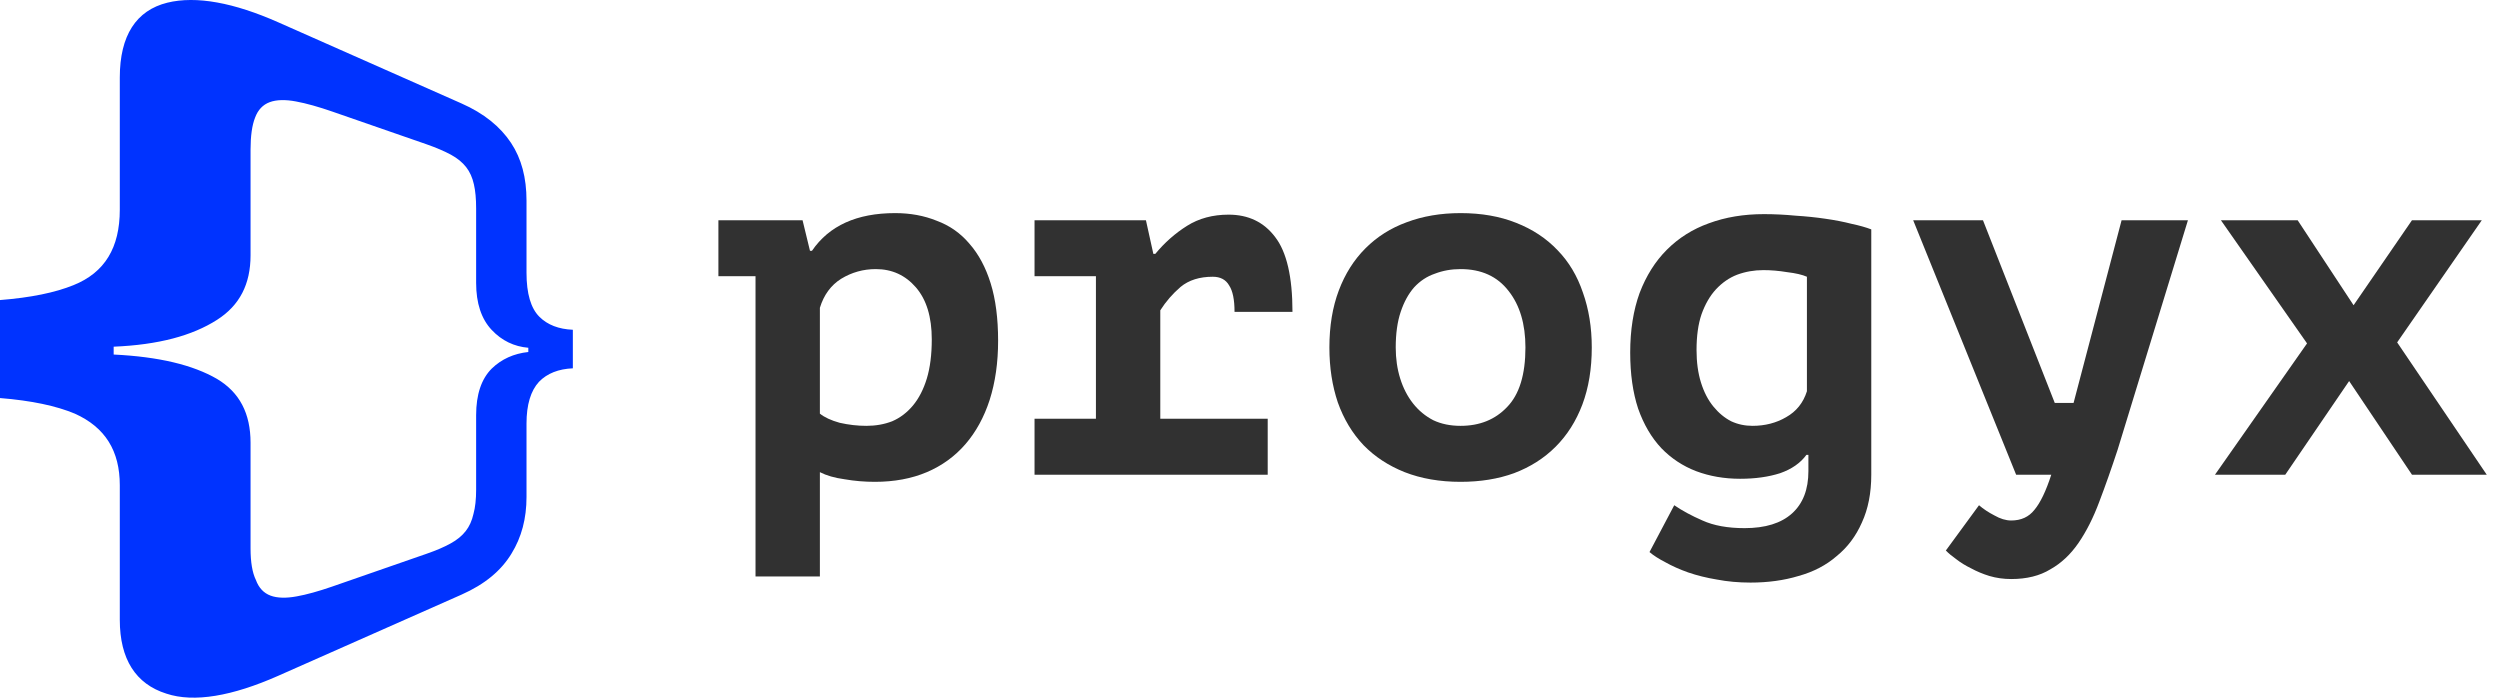
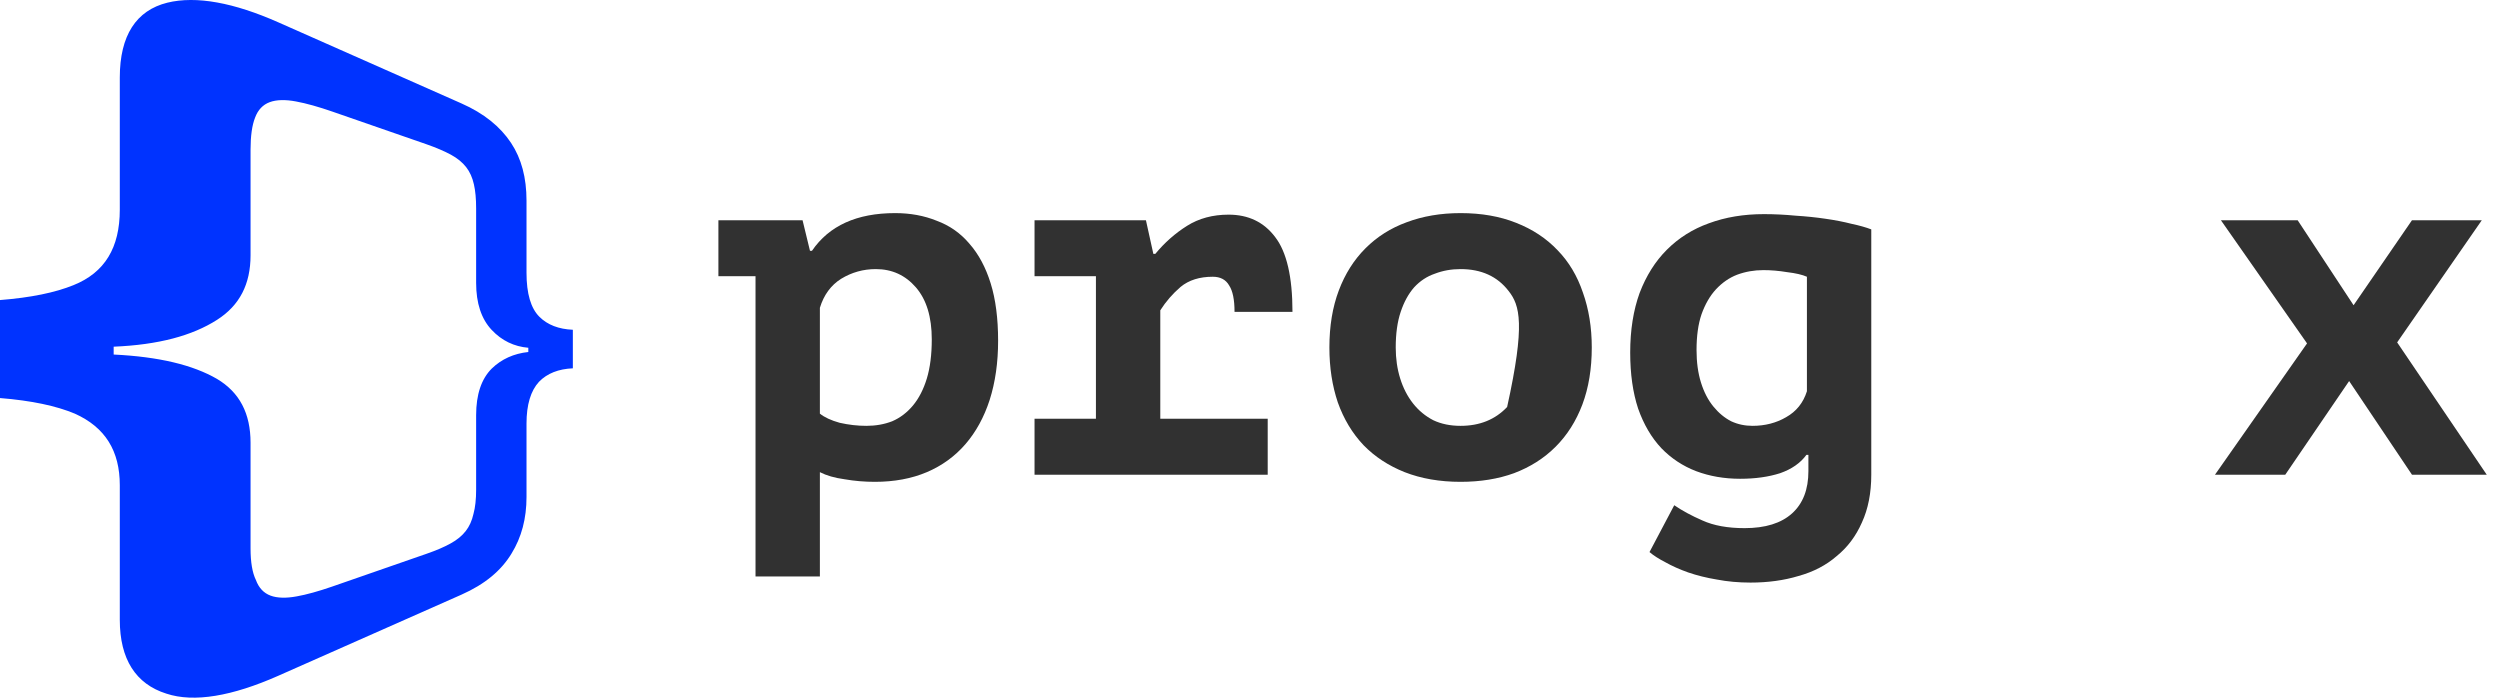
<svg xmlns="http://www.w3.org/2000/svg" width="86" height="24" viewBox="0 0 86 24" fill="none">
  <path d="M18.553 10.895C18.262 10.605 18.112 10.1 18.112 9.388V6.904C18.112 6.113 17.938 5.457 17.581 4.917C17.207 4.354 16.65 3.901 15.877 3.559L9.567 0.765C8.054 0.096 6.755 -0.153 5.757 0.092C4.687 0.357 4.121 1.219 4.121 2.666V7.214C4.121 8.517 3.608 9.376 2.526 9.81C1.895 10.065 1.064 10.238 0 10.322V13.693C1.091 13.781 1.937 13.963 2.573 14.229C3.622 14.7 4.121 15.514 4.121 16.692V21.322C4.121 22.678 4.673 23.53 5.72 23.86C6.672 24.178 7.991 23.946 9.567 23.249L15.877 20.455C16.679 20.099 17.239 19.631 17.594 19.046C17.943 18.481 18.112 17.837 18.112 17.095V14.567C18.112 13.923 18.257 13.442 18.541 13.134C18.823 12.843 19.217 12.691 19.706 12.67V11.344C19.224 11.324 18.834 11.177 18.553 10.895ZM18.174 12.109C17.678 12.162 17.253 12.351 16.914 12.681C16.56 13.035 16.379 13.571 16.379 14.281V16.845C16.379 17.178 16.349 17.456 16.287 17.679C16.235 17.912 16.147 18.108 16.02 18.27C15.892 18.433 15.72 18.576 15.498 18.696C15.283 18.816 15.011 18.933 14.676 19.049L11.421 20.18C10.954 20.341 10.547 20.455 10.208 20.515C9.841 20.583 9.539 20.575 9.308 20.49C9.072 20.402 8.903 20.224 8.803 19.952C8.68 19.701 8.619 19.337 8.619 18.864V15.232C8.619 14.225 8.245 13.499 7.464 13.034C6.637 12.556 5.477 12.272 3.91 12.196V11.926C5.452 11.862 6.612 11.548 7.464 11.004C8.245 10.506 8.619 9.774 8.619 8.782V5.149C8.619 4.677 8.671 4.31 8.773 4.051C8.872 3.78 9.043 3.601 9.279 3.514C9.51 3.429 9.813 3.421 10.181 3.49C10.538 3.556 10.962 3.675 11.445 3.843L14.658 4.958C15.004 5.079 15.289 5.201 15.514 5.323C15.735 5.444 15.908 5.586 16.036 5.75C16.162 5.911 16.25 6.107 16.302 6.34C16.353 6.56 16.379 6.836 16.379 7.169V9.732C16.379 10.431 16.56 10.974 16.914 11.349C17.262 11.72 17.687 11.922 18.174 11.963V12.109Z" fill="#0033FF" />
  <path d="M24.713 7.576H27.608L27.863 8.627H27.932C28.522 7.763 29.476 7.331 30.793 7.331C31.315 7.331 31.792 7.419 32.223 7.594C32.666 7.757 33.041 8.02 33.347 8.382C33.665 8.743 33.909 9.199 34.079 9.747C34.25 10.296 34.335 10.955 34.335 11.725C34.335 12.472 34.238 13.149 34.045 13.756C33.852 14.351 33.574 14.859 33.211 15.279C32.847 15.699 32.405 16.02 31.883 16.242C31.36 16.464 30.764 16.575 30.094 16.575C29.742 16.575 29.396 16.546 29.056 16.487C28.715 16.441 28.431 16.359 28.204 16.242V19.831H25.99V9.502H24.713V7.576ZM30.128 9.257C29.697 9.257 29.3 9.368 28.936 9.59C28.584 9.811 28.34 10.144 28.204 10.588V14.229C28.363 14.357 28.59 14.462 28.885 14.544C29.192 14.614 29.498 14.649 29.805 14.649C30.123 14.649 30.418 14.597 30.69 14.492C30.963 14.375 31.201 14.194 31.406 13.949C31.61 13.704 31.769 13.394 31.883 13.021C31.996 12.647 32.053 12.198 32.053 11.673C32.053 10.903 31.871 10.307 31.508 9.887C31.145 9.467 30.685 9.257 30.128 9.257Z" fill="#313131" />
  <path d="M35.588 14.404H37.7V9.502H35.588V7.576H39.42L39.675 8.732H39.744C40.062 8.347 40.425 8.026 40.834 7.769C41.242 7.512 41.719 7.384 42.264 7.384C42.945 7.384 43.479 7.641 43.865 8.154C44.262 8.668 44.461 9.525 44.461 10.728H42.468C42.468 10.307 42.406 10.004 42.281 9.817C42.167 9.619 41.98 9.52 41.719 9.52C41.265 9.52 40.896 9.636 40.612 9.87C40.34 10.103 40.107 10.372 39.914 10.675V14.404H43.609V16.33H35.588V14.404Z" fill="#313131" />
-   <path d="M45.731 11.953C45.731 11.218 45.839 10.564 46.055 9.992C46.271 9.42 46.577 8.936 46.975 8.539C47.372 8.142 47.843 7.845 48.388 7.646C48.944 7.436 49.563 7.331 50.244 7.331C50.959 7.331 51.595 7.442 52.152 7.664C52.719 7.886 53.196 8.201 53.582 8.609C53.968 9.006 54.258 9.49 54.451 10.062C54.655 10.634 54.757 11.264 54.757 11.953C54.757 12.688 54.649 13.342 54.434 13.914C54.218 14.486 53.911 14.97 53.514 15.367C53.117 15.764 52.64 16.067 52.084 16.277C51.538 16.476 50.925 16.575 50.244 16.575C49.529 16.575 48.888 16.464 48.32 16.242C47.764 16.02 47.292 15.711 46.906 15.314C46.52 14.906 46.225 14.416 46.021 13.844C45.828 13.272 45.731 12.642 45.731 11.953ZM48.013 11.953C48.013 12.338 48.065 12.694 48.167 13.021C48.269 13.348 48.416 13.634 48.609 13.879C48.802 14.124 49.035 14.316 49.308 14.457C49.58 14.585 49.892 14.649 50.244 14.649C50.903 14.649 51.436 14.433 51.845 14.001C52.265 13.569 52.475 12.887 52.475 11.953C52.475 11.148 52.282 10.5 51.896 10.01C51.51 9.508 50.959 9.257 50.244 9.257C49.926 9.257 49.631 9.31 49.359 9.415C49.086 9.508 48.848 9.665 48.644 9.887C48.45 10.109 48.297 10.389 48.184 10.728C48.07 11.066 48.013 11.475 48.013 11.953Z" fill="#313131" />
+   <path d="M45.731 11.953C45.731 11.218 45.839 10.564 46.055 9.992C46.271 9.42 46.577 8.936 46.975 8.539C47.372 8.142 47.843 7.845 48.388 7.646C48.944 7.436 49.563 7.331 50.244 7.331C50.959 7.331 51.595 7.442 52.152 7.664C52.719 7.886 53.196 8.201 53.582 8.609C53.968 9.006 54.258 9.49 54.451 10.062C54.655 10.634 54.757 11.264 54.757 11.953C54.757 12.688 54.649 13.342 54.434 13.914C54.218 14.486 53.911 14.97 53.514 15.367C53.117 15.764 52.64 16.067 52.084 16.277C51.538 16.476 50.925 16.575 50.244 16.575C49.529 16.575 48.888 16.464 48.32 16.242C47.764 16.02 47.292 15.711 46.906 15.314C46.52 14.906 46.225 14.416 46.021 13.844C45.828 13.272 45.731 12.642 45.731 11.953ZM48.013 11.953C48.013 12.338 48.065 12.694 48.167 13.021C48.269 13.348 48.416 13.634 48.609 13.879C48.802 14.124 49.035 14.316 49.308 14.457C49.58 14.585 49.892 14.649 50.244 14.649C50.903 14.649 51.436 14.433 51.845 14.001C52.475 11.148 52.282 10.5 51.896 10.01C51.51 9.508 50.959 9.257 50.244 9.257C49.926 9.257 49.631 9.31 49.359 9.415C49.086 9.508 48.848 9.665 48.644 9.887C48.45 10.109 48.297 10.389 48.184 10.728C48.07 11.066 48.013 11.475 48.013 11.953Z" fill="#313131" />
  <path d="M64.372 16.33C64.372 16.96 64.264 17.508 64.049 17.975C63.844 18.442 63.555 18.827 63.18 19.131C62.817 19.446 62.38 19.673 61.869 19.814C61.369 19.965 60.819 20.041 60.217 20.041C59.808 20.041 59.422 20.006 59.059 19.936C58.707 19.878 58.378 19.796 58.071 19.691C57.776 19.586 57.515 19.469 57.288 19.341C57.061 19.224 56.879 19.107 56.743 18.991L57.594 17.38C57.867 17.567 58.191 17.742 58.565 17.905C58.951 18.08 59.434 18.168 60.013 18.168C60.728 18.168 61.273 17.999 61.648 17.66C62.022 17.322 62.209 16.837 62.209 16.207V15.647H62.141C61.937 15.927 61.636 16.137 61.239 16.277C60.841 16.405 60.382 16.47 59.859 16.47C59.314 16.47 58.809 16.382 58.344 16.207C57.89 16.032 57.492 15.77 57.152 15.419C56.811 15.057 56.544 14.602 56.351 14.054C56.17 13.505 56.079 12.863 56.079 12.128C56.079 11.358 56.187 10.675 56.402 10.08C56.629 9.485 56.942 8.989 57.339 8.592C57.748 8.183 58.23 7.88 58.786 7.681C59.354 7.471 59.984 7.366 60.677 7.366C61.04 7.366 61.403 7.384 61.767 7.419C62.13 7.442 62.471 7.477 62.788 7.524C63.118 7.571 63.419 7.629 63.691 7.699C63.964 7.757 64.191 7.821 64.372 7.891V16.33ZM60.285 14.649C60.717 14.649 61.103 14.55 61.443 14.351C61.795 14.153 62.033 13.855 62.158 13.459V9.52C61.999 9.45 61.772 9.397 61.477 9.362C61.193 9.315 60.921 9.292 60.66 9.292C60.342 9.292 60.041 9.345 59.757 9.45C59.485 9.555 59.241 9.724 59.025 9.957C58.821 10.179 58.656 10.465 58.531 10.815C58.417 11.153 58.361 11.562 58.361 12.04C58.361 12.461 58.412 12.834 58.514 13.161C58.616 13.488 58.758 13.762 58.94 13.984C59.121 14.206 59.326 14.375 59.553 14.492C59.78 14.597 60.024 14.649 60.285 14.649Z" fill="#313131" />
-   <path d="M70.684 13.861H71.331L72.983 7.576H75.265L72.846 15.472C72.631 16.125 72.421 16.721 72.216 17.258C72.012 17.806 71.773 18.279 71.501 18.676C71.229 19.072 70.905 19.376 70.53 19.586C70.167 19.808 69.719 19.919 69.185 19.919C68.924 19.919 68.674 19.884 68.436 19.814C68.209 19.744 67.999 19.656 67.806 19.551C67.613 19.457 67.442 19.352 67.295 19.236C67.147 19.131 67.028 19.032 66.937 18.938L68.078 17.38C68.226 17.508 68.402 17.625 68.606 17.73C68.81 17.847 69.003 17.905 69.185 17.905C69.526 17.905 69.792 17.783 69.985 17.538C70.19 17.293 70.383 16.89 70.564 16.33H69.355L65.813 7.576H68.214L70.684 13.861Z" fill="#313131" />
  <path d="M79.362 11.813L76.399 7.576H79.039L80.963 10.5L82.972 7.576H85.374L82.462 11.778L85.544 16.33H82.972L80.81 13.108L78.613 16.33H76.195L79.362 11.813Z" fill="#313131" />
</svg>